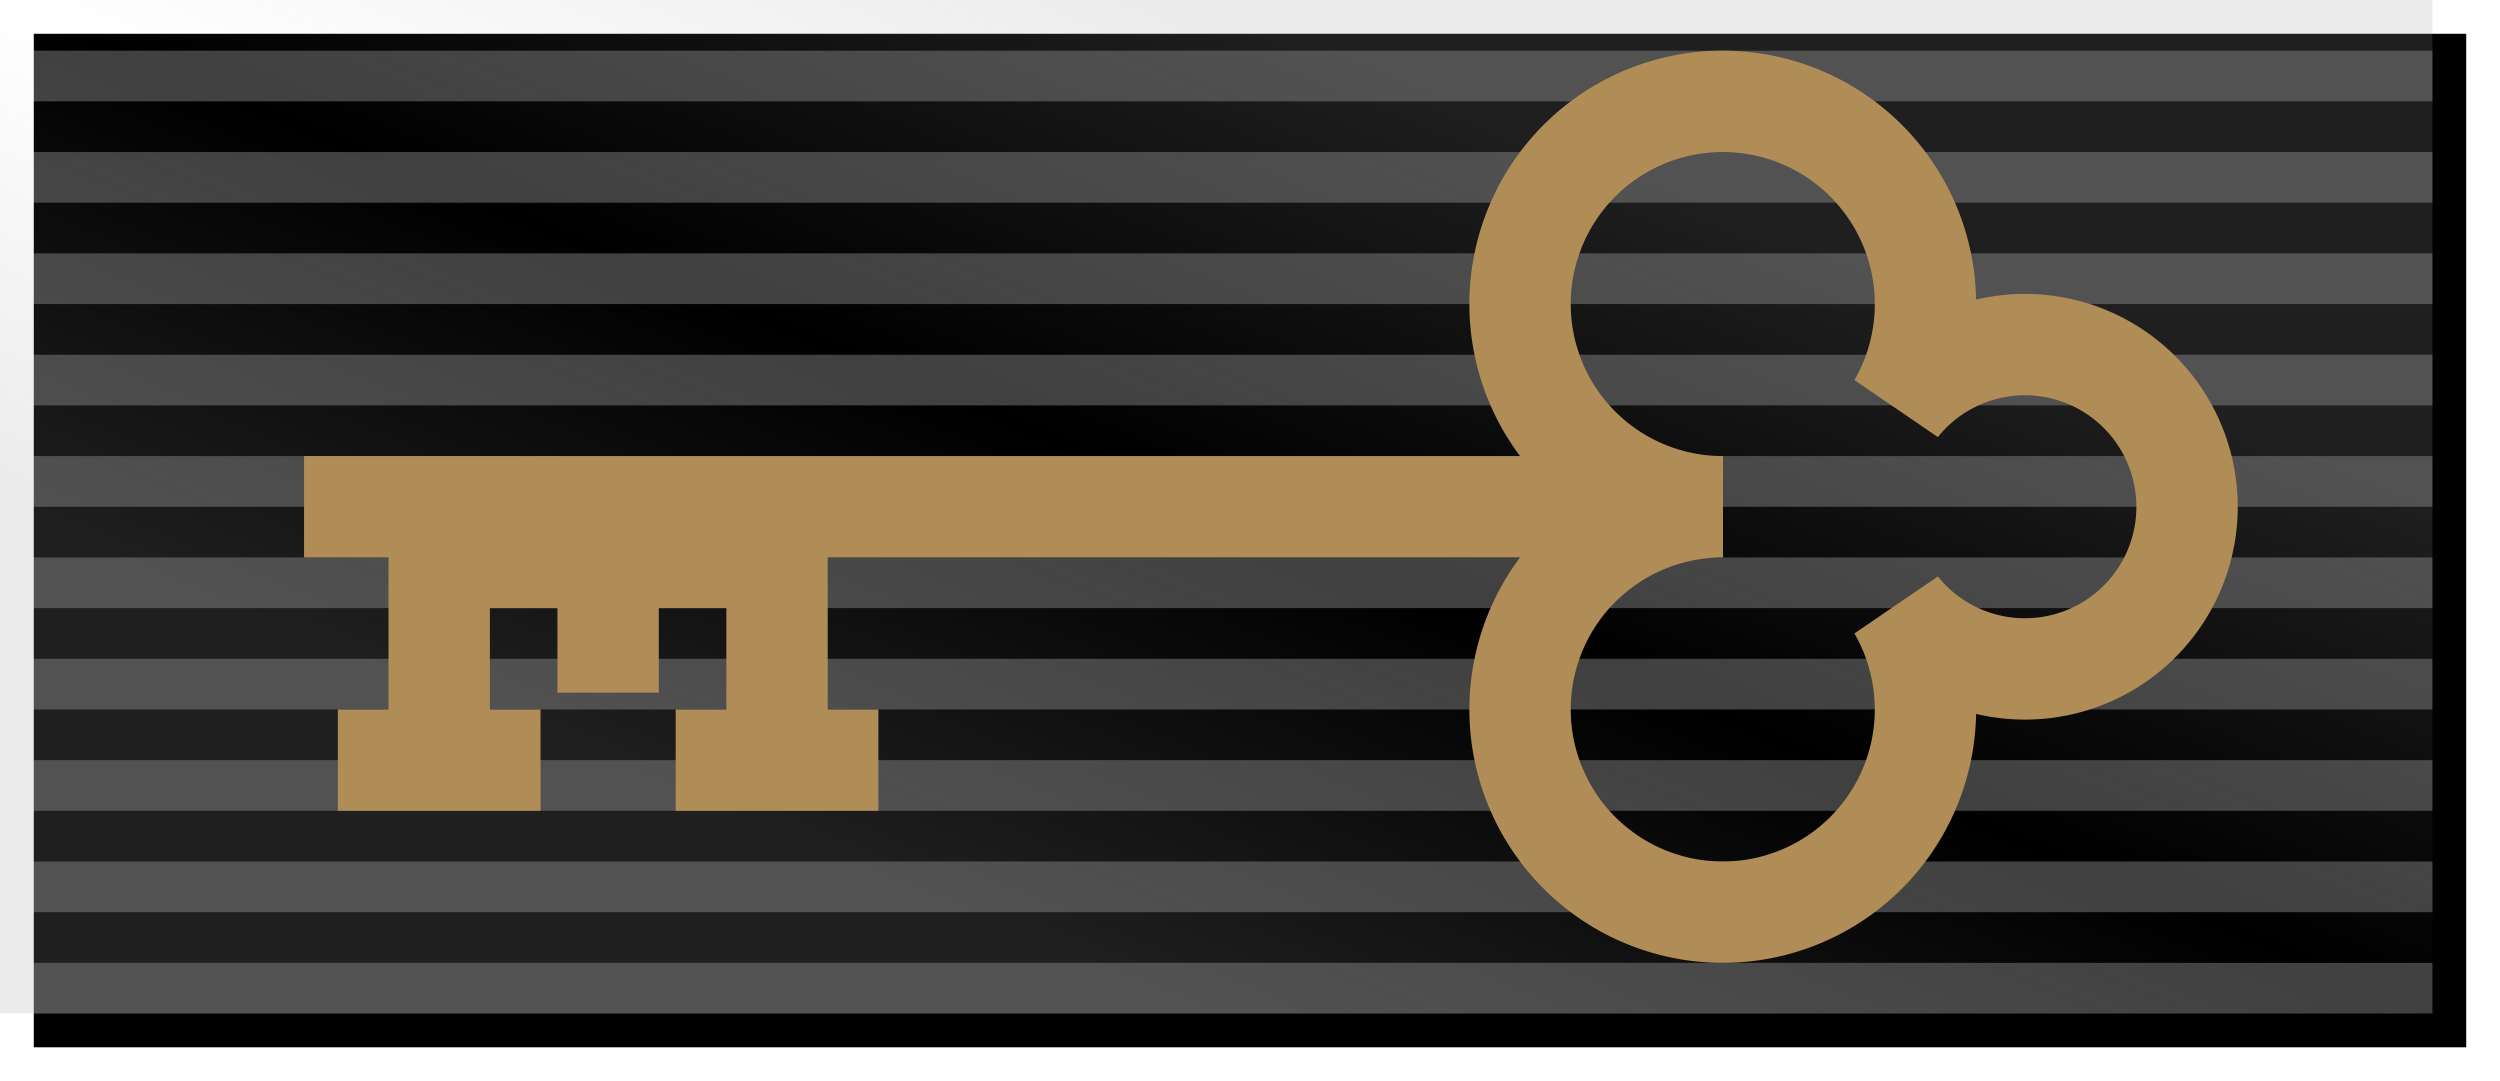
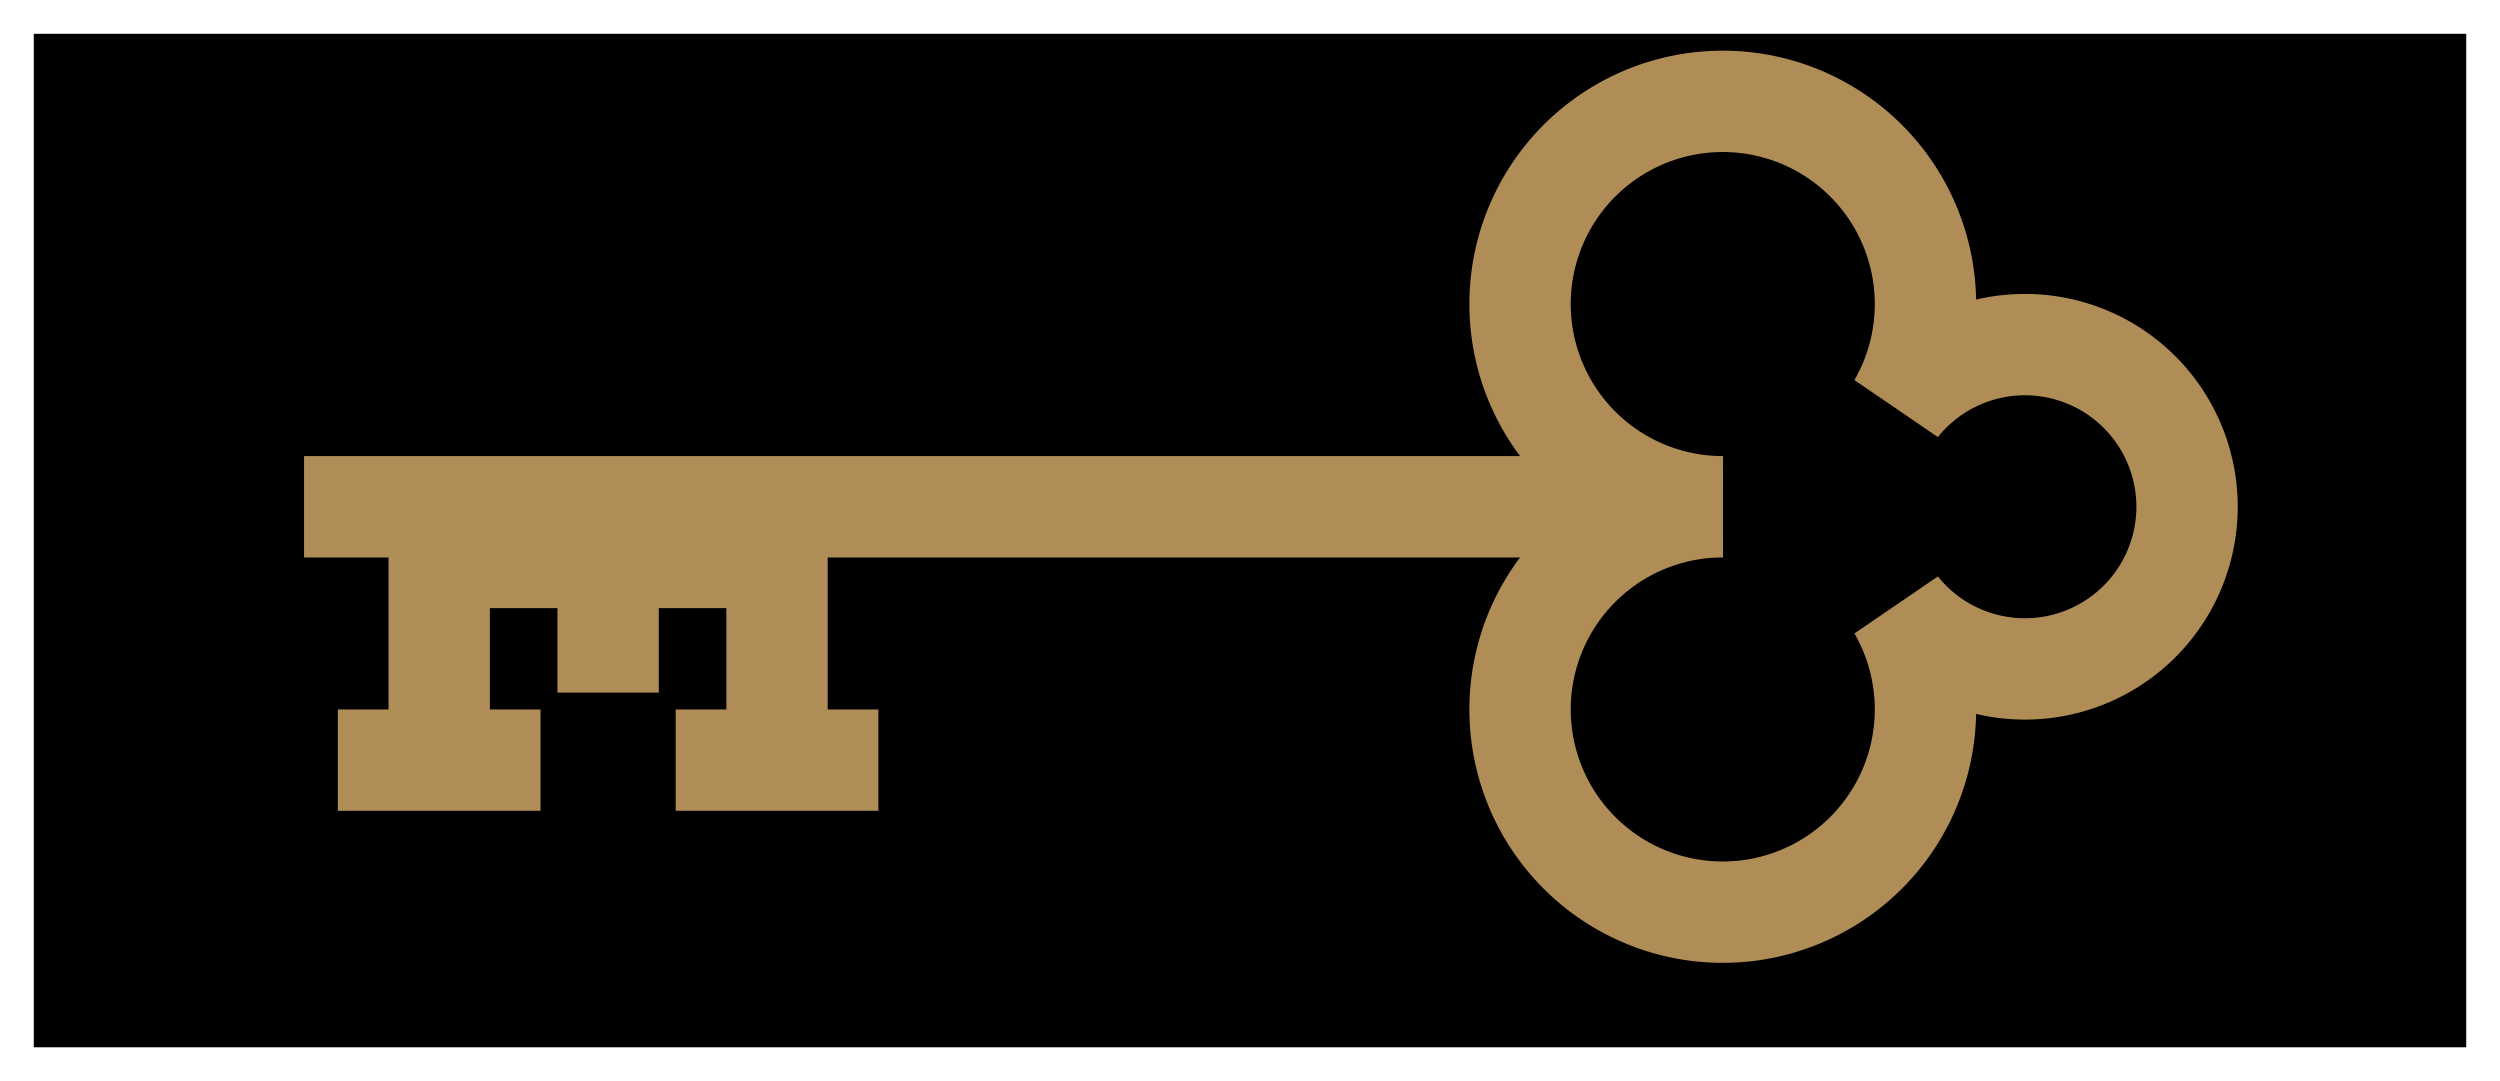
<svg xmlns="http://www.w3.org/2000/svg" width="74" height="32">
  <defs>
    <filter id="shadow" x="0" y="0" width="200%" height="200%">
      <feOffset result="offOut" in="SourceAlpha" dx="1" dy="1" />
      <feGaussianBlur result="blurOut" in="offOut" stdDeviation="1" />
      <feBlend in="SourceGraphic" in2="blurOut" mode="normal" />
    </filter>
    <linearGradient id="grad" x1="0" x2="1" y1="1" y2="0">
      <stop offset="0%" stop-color="#999999" stop-opacity=".2" />
      <stop offset="25%" stop-color="#999999" stop-opacity=".2" />
      <stop offset="50%" stop-color="#999999" stop-opacity="0" />
      <stop offset="75%" stop-color="#999999" stop-opacity=".2" />
      <stop offset="100%" stop-color="#999999" stop-opacity=".2" />
    </linearGradient>
  </defs>
  <rect fill="black" width="72" height="30" filter="url(#shadow)" />
-   <path stroke="white" stroke-width="72" stroke-dasharray="1.5" opacity=".25" d="m36,1.5v28.5" />
-   <rect fill="url(#grad)" width="72" height="30" />
  <path d="M 51 15 A 6 6 0 1 1 56.19 12 A 4.8 4.8 0 1 1 56.19 18 A 6 6 0 1 1 51 15 H 9 h 4 v 7.5 h -3 h 6 h -3 v -6 h 5 v 4 v -4 h 5 v 6 h -3 h 6 h -3 v -7.5 z" stroke="#b08d57" stroke-width="3" fill="none" />
</svg>